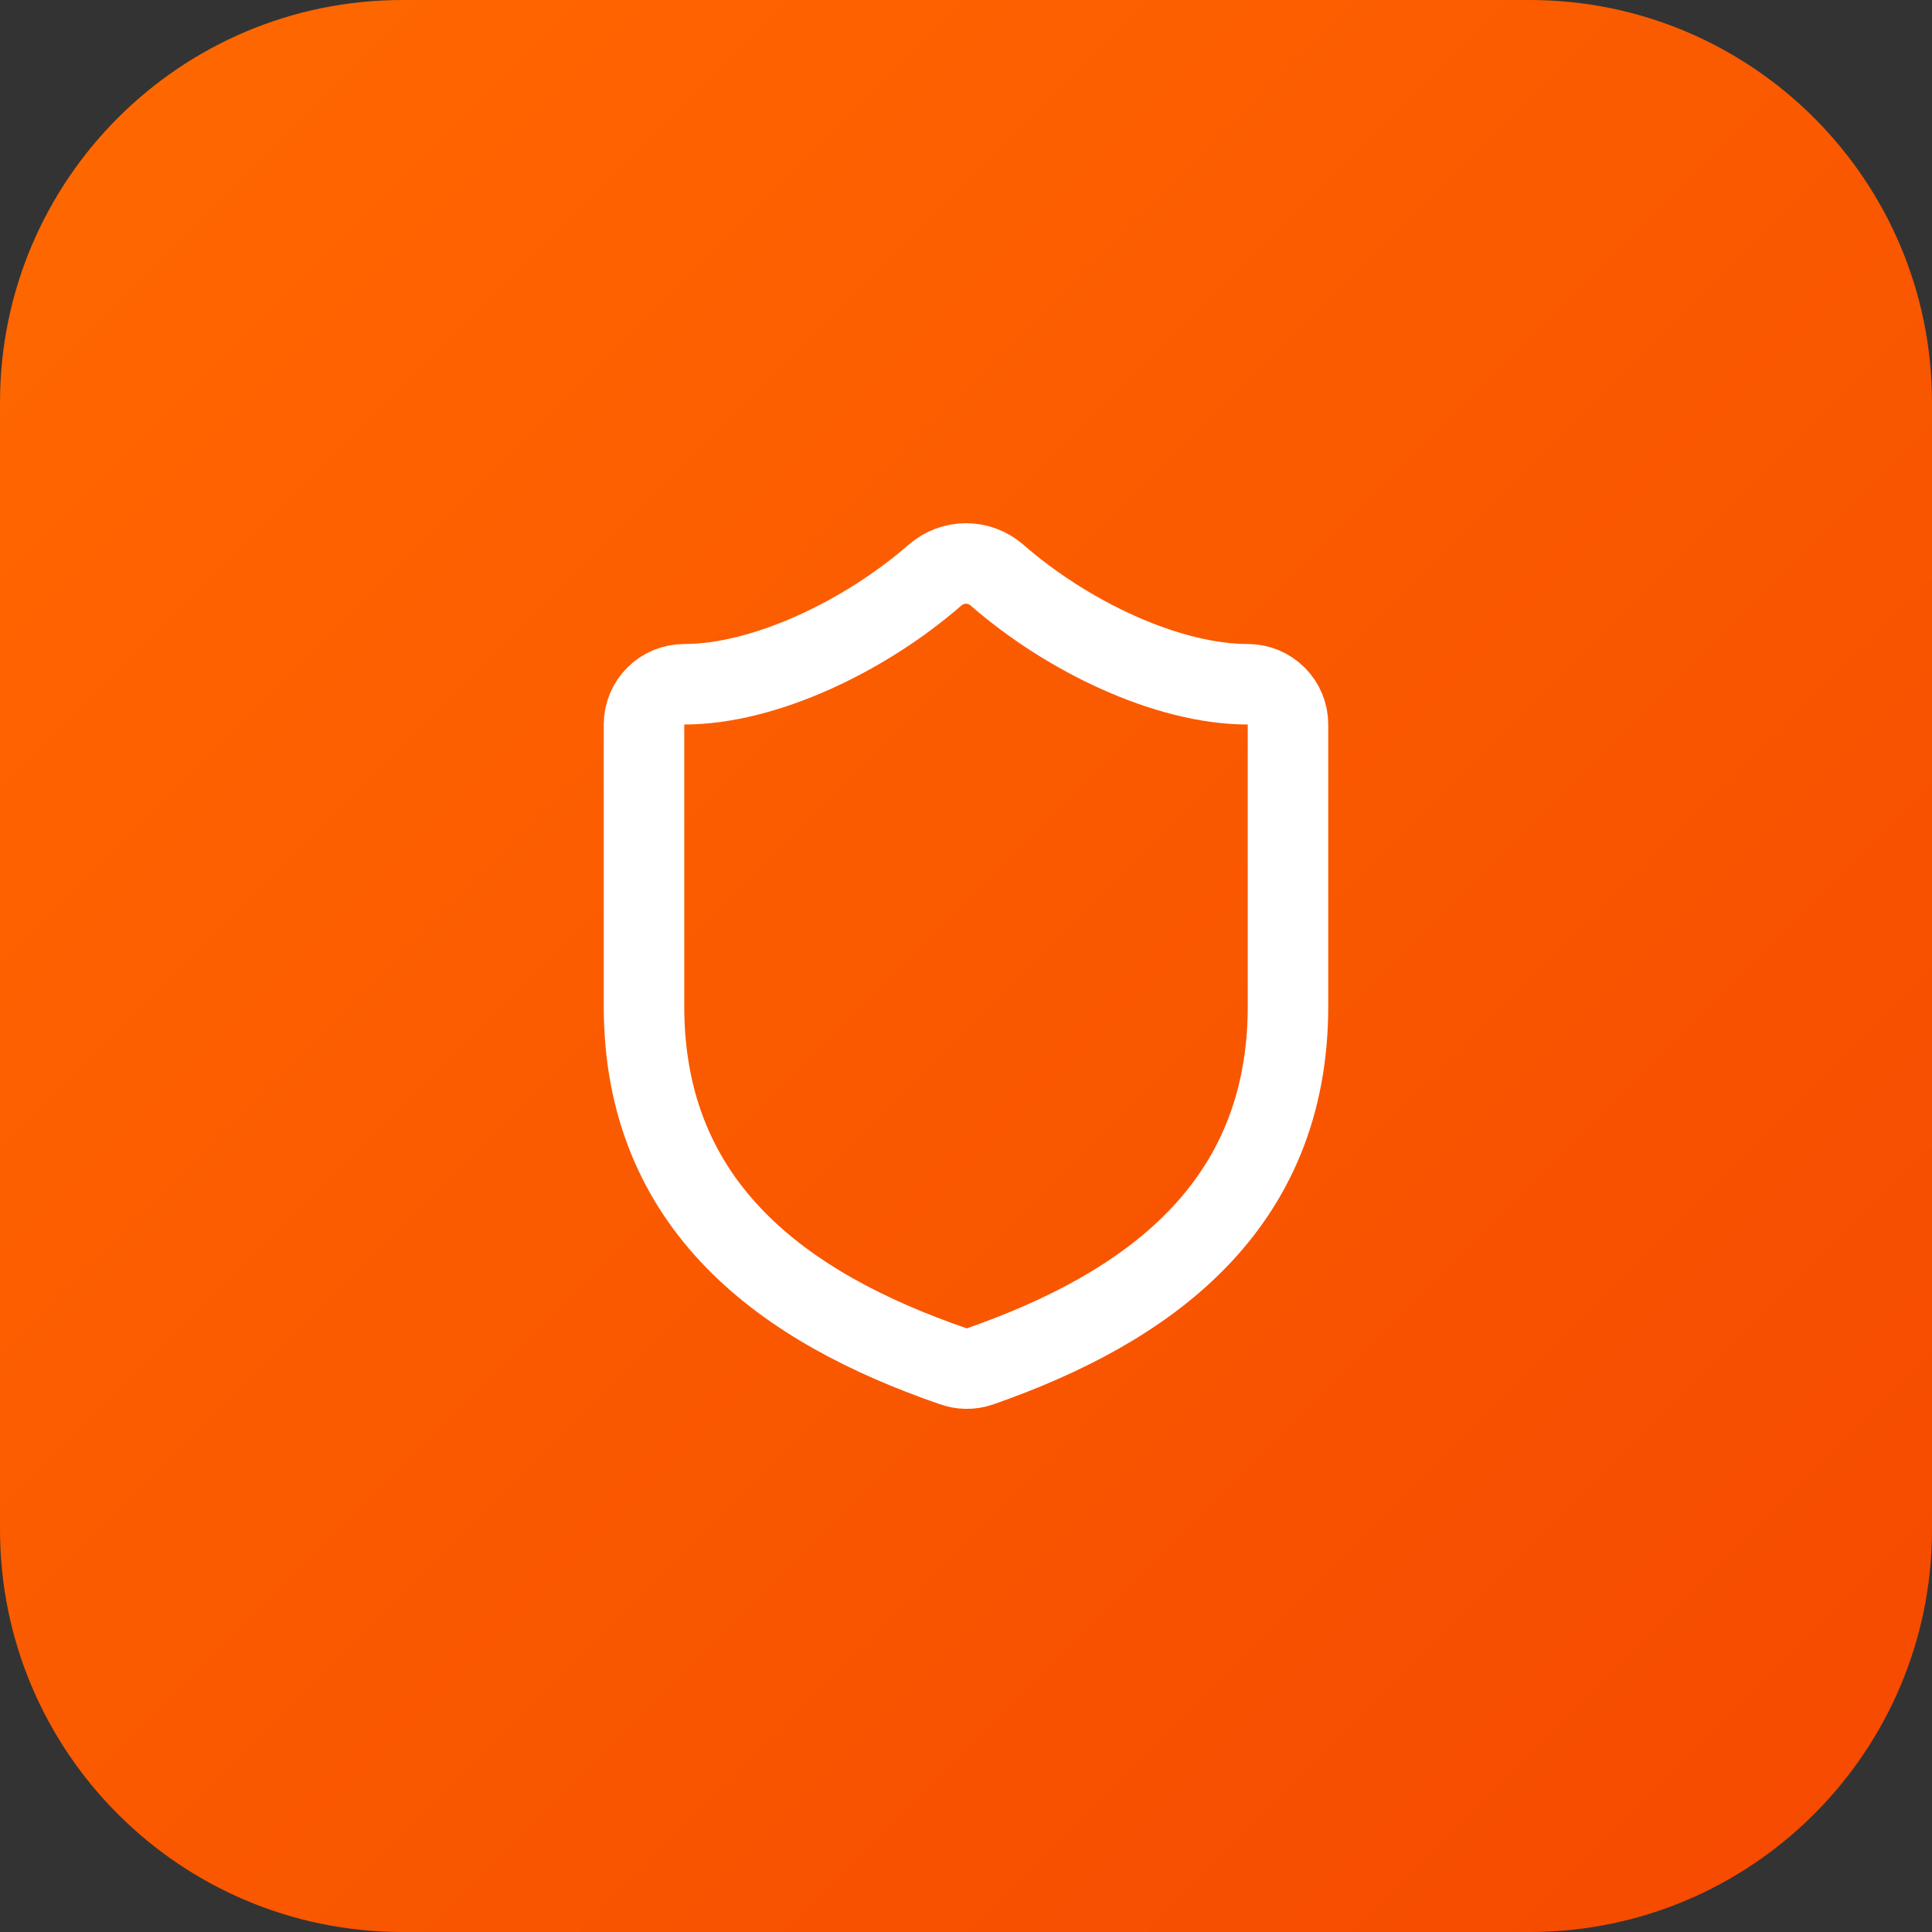
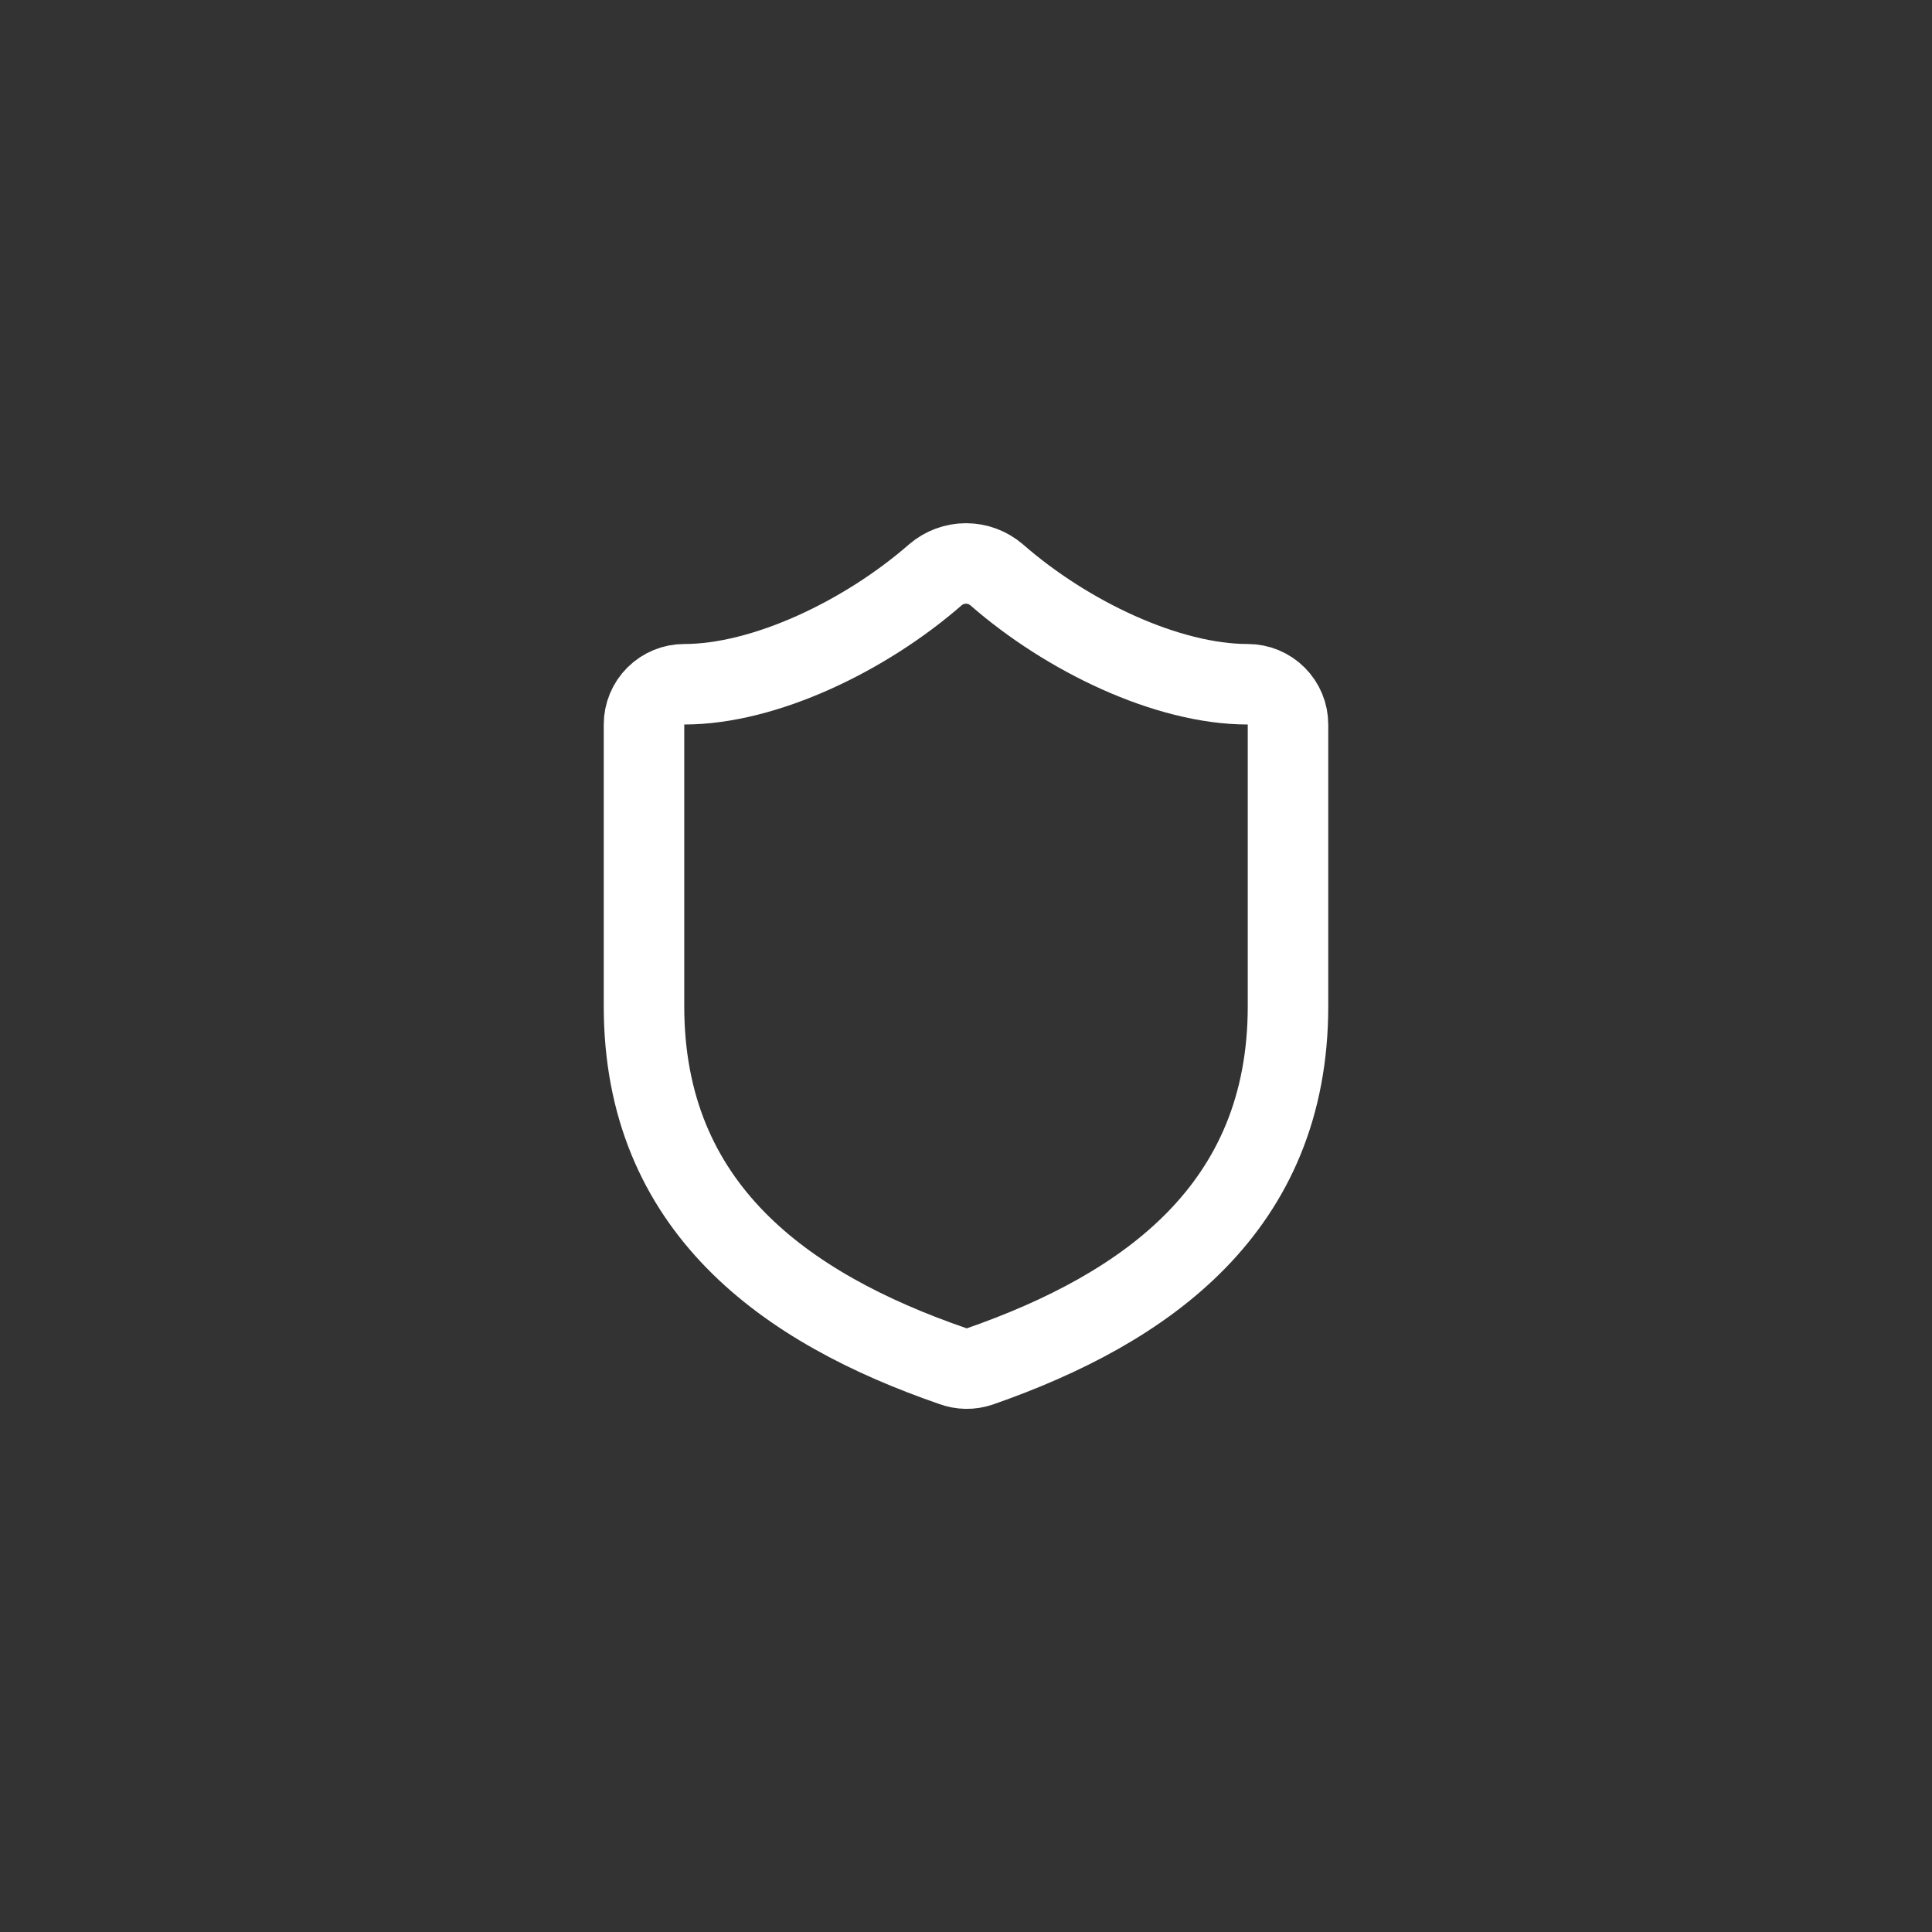
<svg xmlns="http://www.w3.org/2000/svg" width="48" height="48" viewBox="0 0 48 48" fill="none">
  <rect x="0" y="0" width="48" height="48" fill="#333333" stroke="none" />
-   <path d="M0 10C0 4.477 4.477 0 10 0H38C43.523 0 48 4.477 48 10V38C48 43.523 43.523 48 38 48H10C4.477 48 0 43.523 0 38V10Z" fill="url(#paint0_linear_0_124)" />
  <path d="M32 25C32 30 28.5 32.5 24.34 33.95C24.122 34.024 23.886 34.02 23.67 33.94C19.5 32.5 16 30 16 25V18C16 17.735 16.105 17.48 16.293 17.293C16.48 17.105 16.735 17 17 17C19 17 21.5 15.8 23.24 14.28C23.452 14.099 23.721 13.999 24 13.999C24.279 13.999 24.548 14.099 24.76 14.28C26.51 15.81 29 17 31 17C31.265 17 31.52 17.105 31.707 17.293C31.895 17.48 32 17.735 32 18V25Z" stroke="white" stroke-width="2" stroke-linecap="round" stroke-linejoin="round" />
  <defs>
    <linearGradient id="paint0_linear_0_124" x1="0" y1="0" x2="48" y2="48" gradientUnits="userSpaceOnUse">
      <stop stop-color="#FF6900" />
      <stop offset="1" stop-color="#F54900" />
    </linearGradient>
  </defs>
</svg>